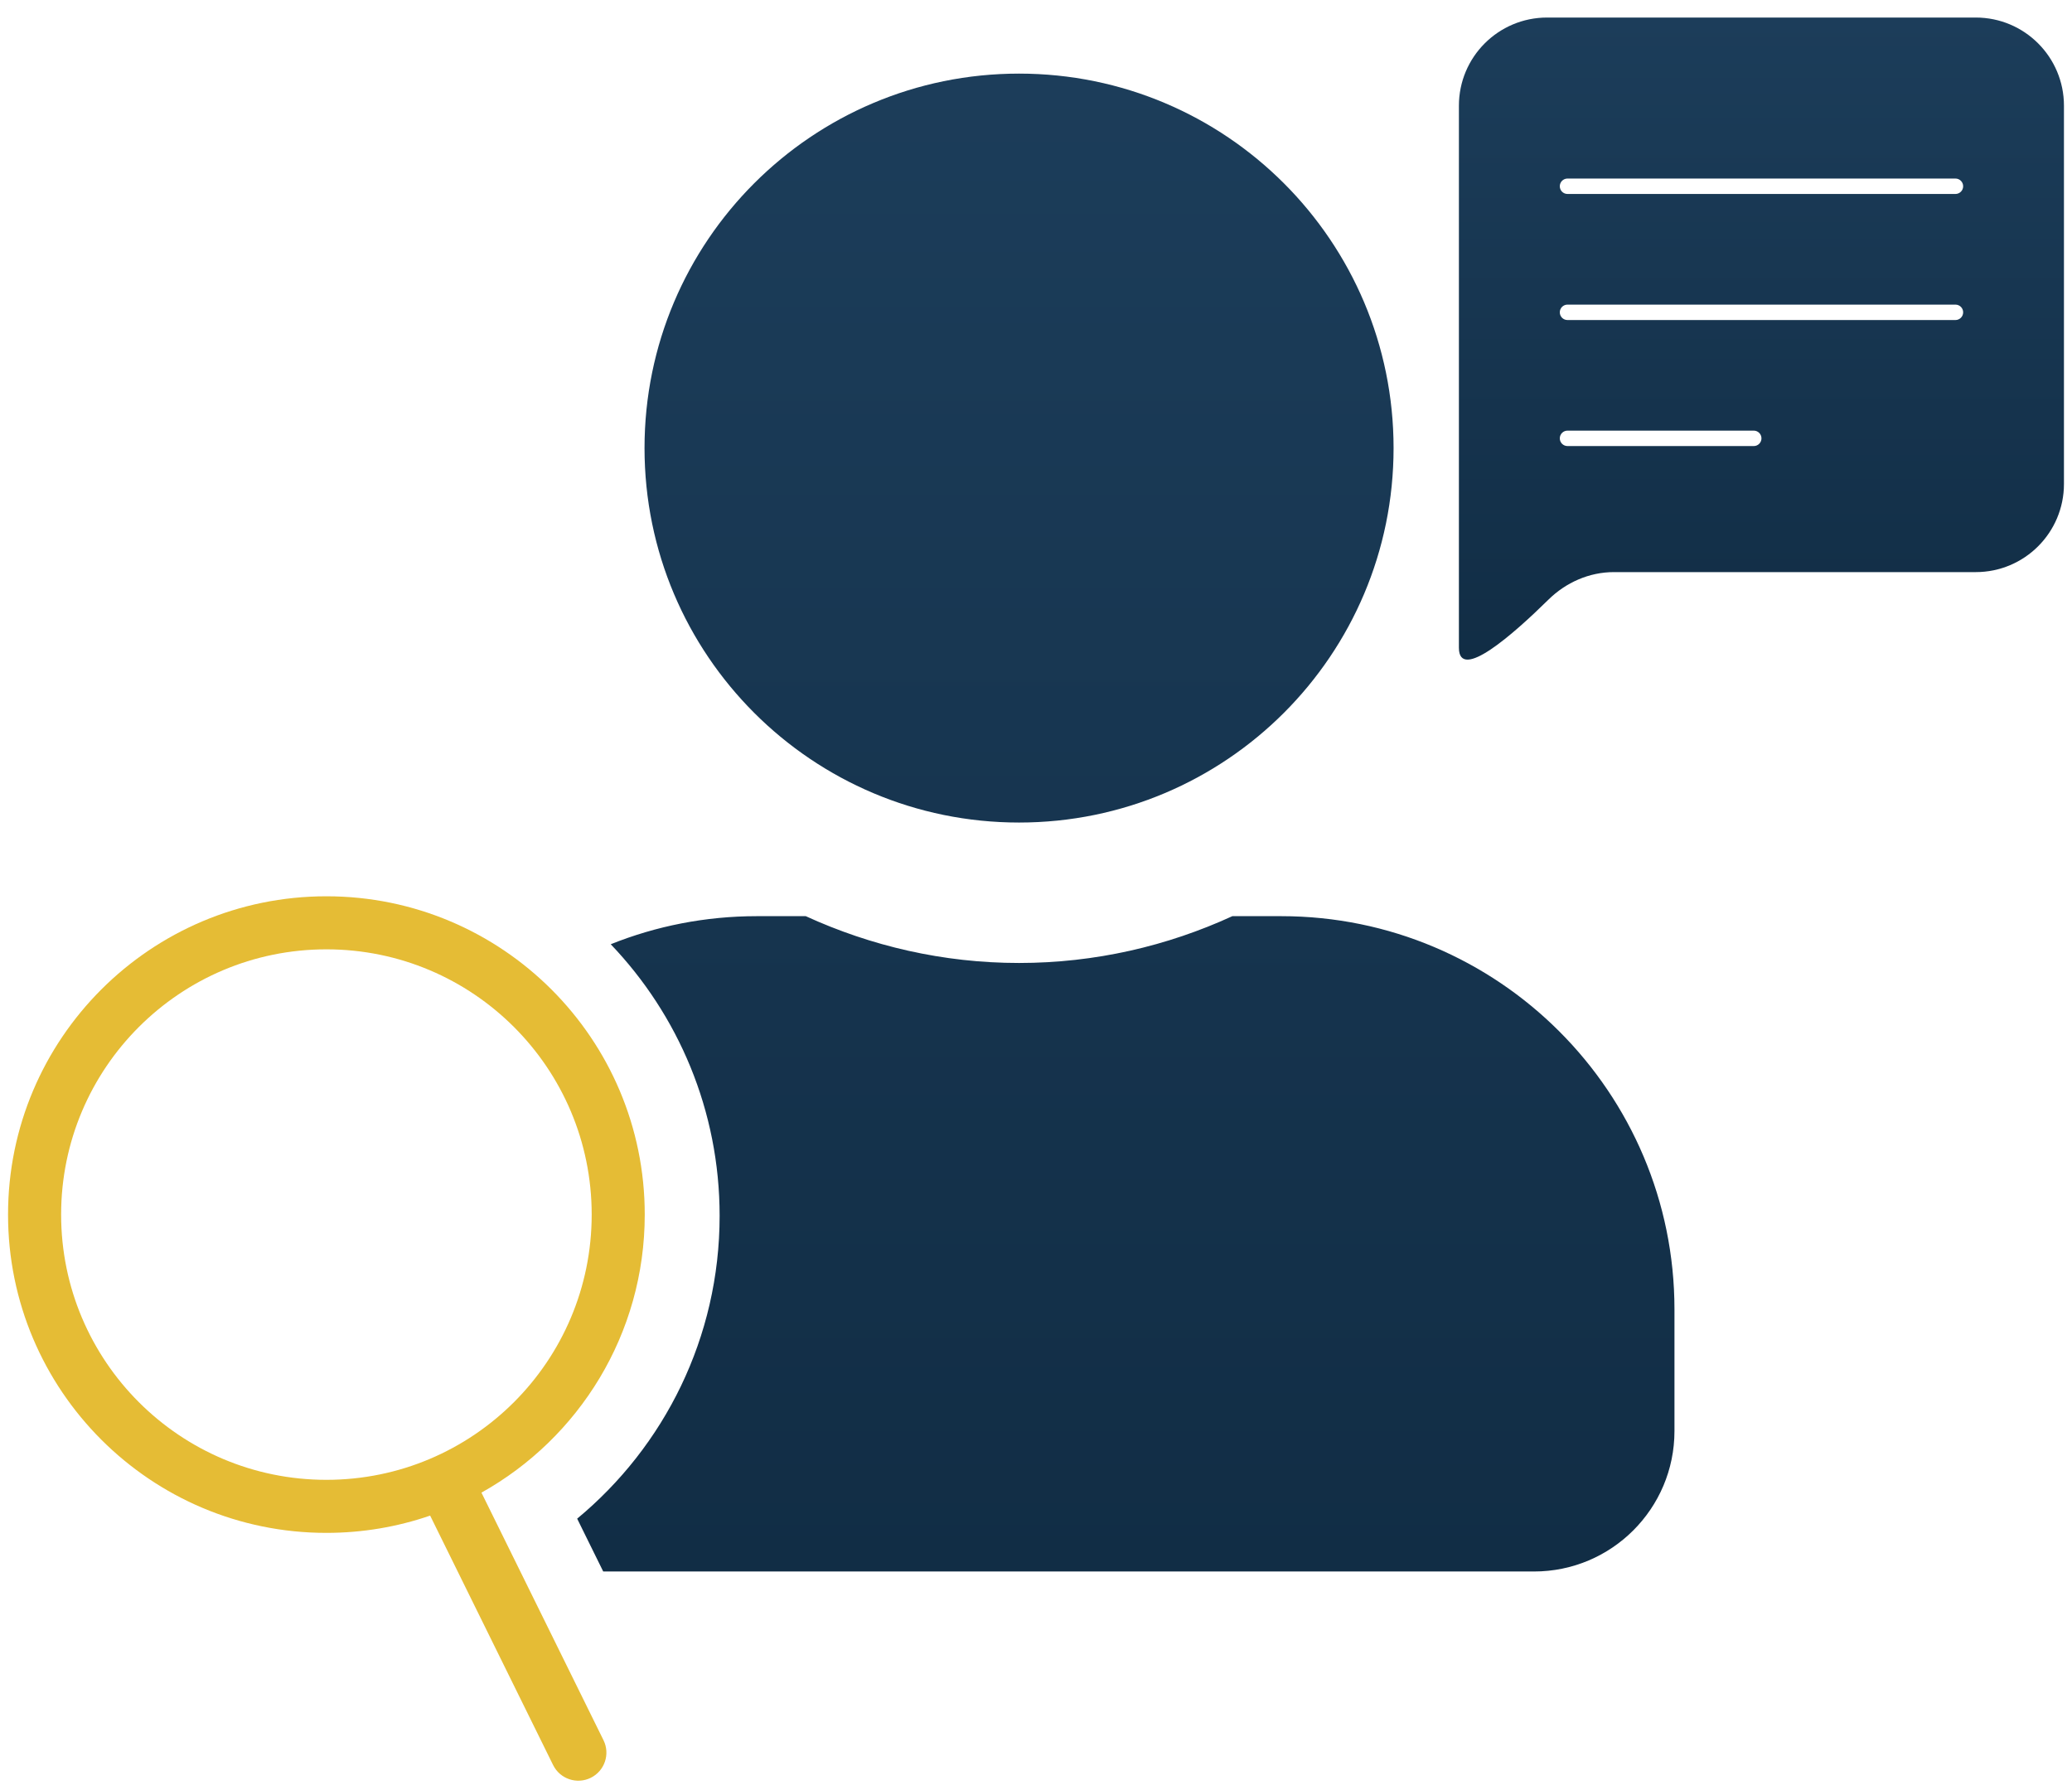
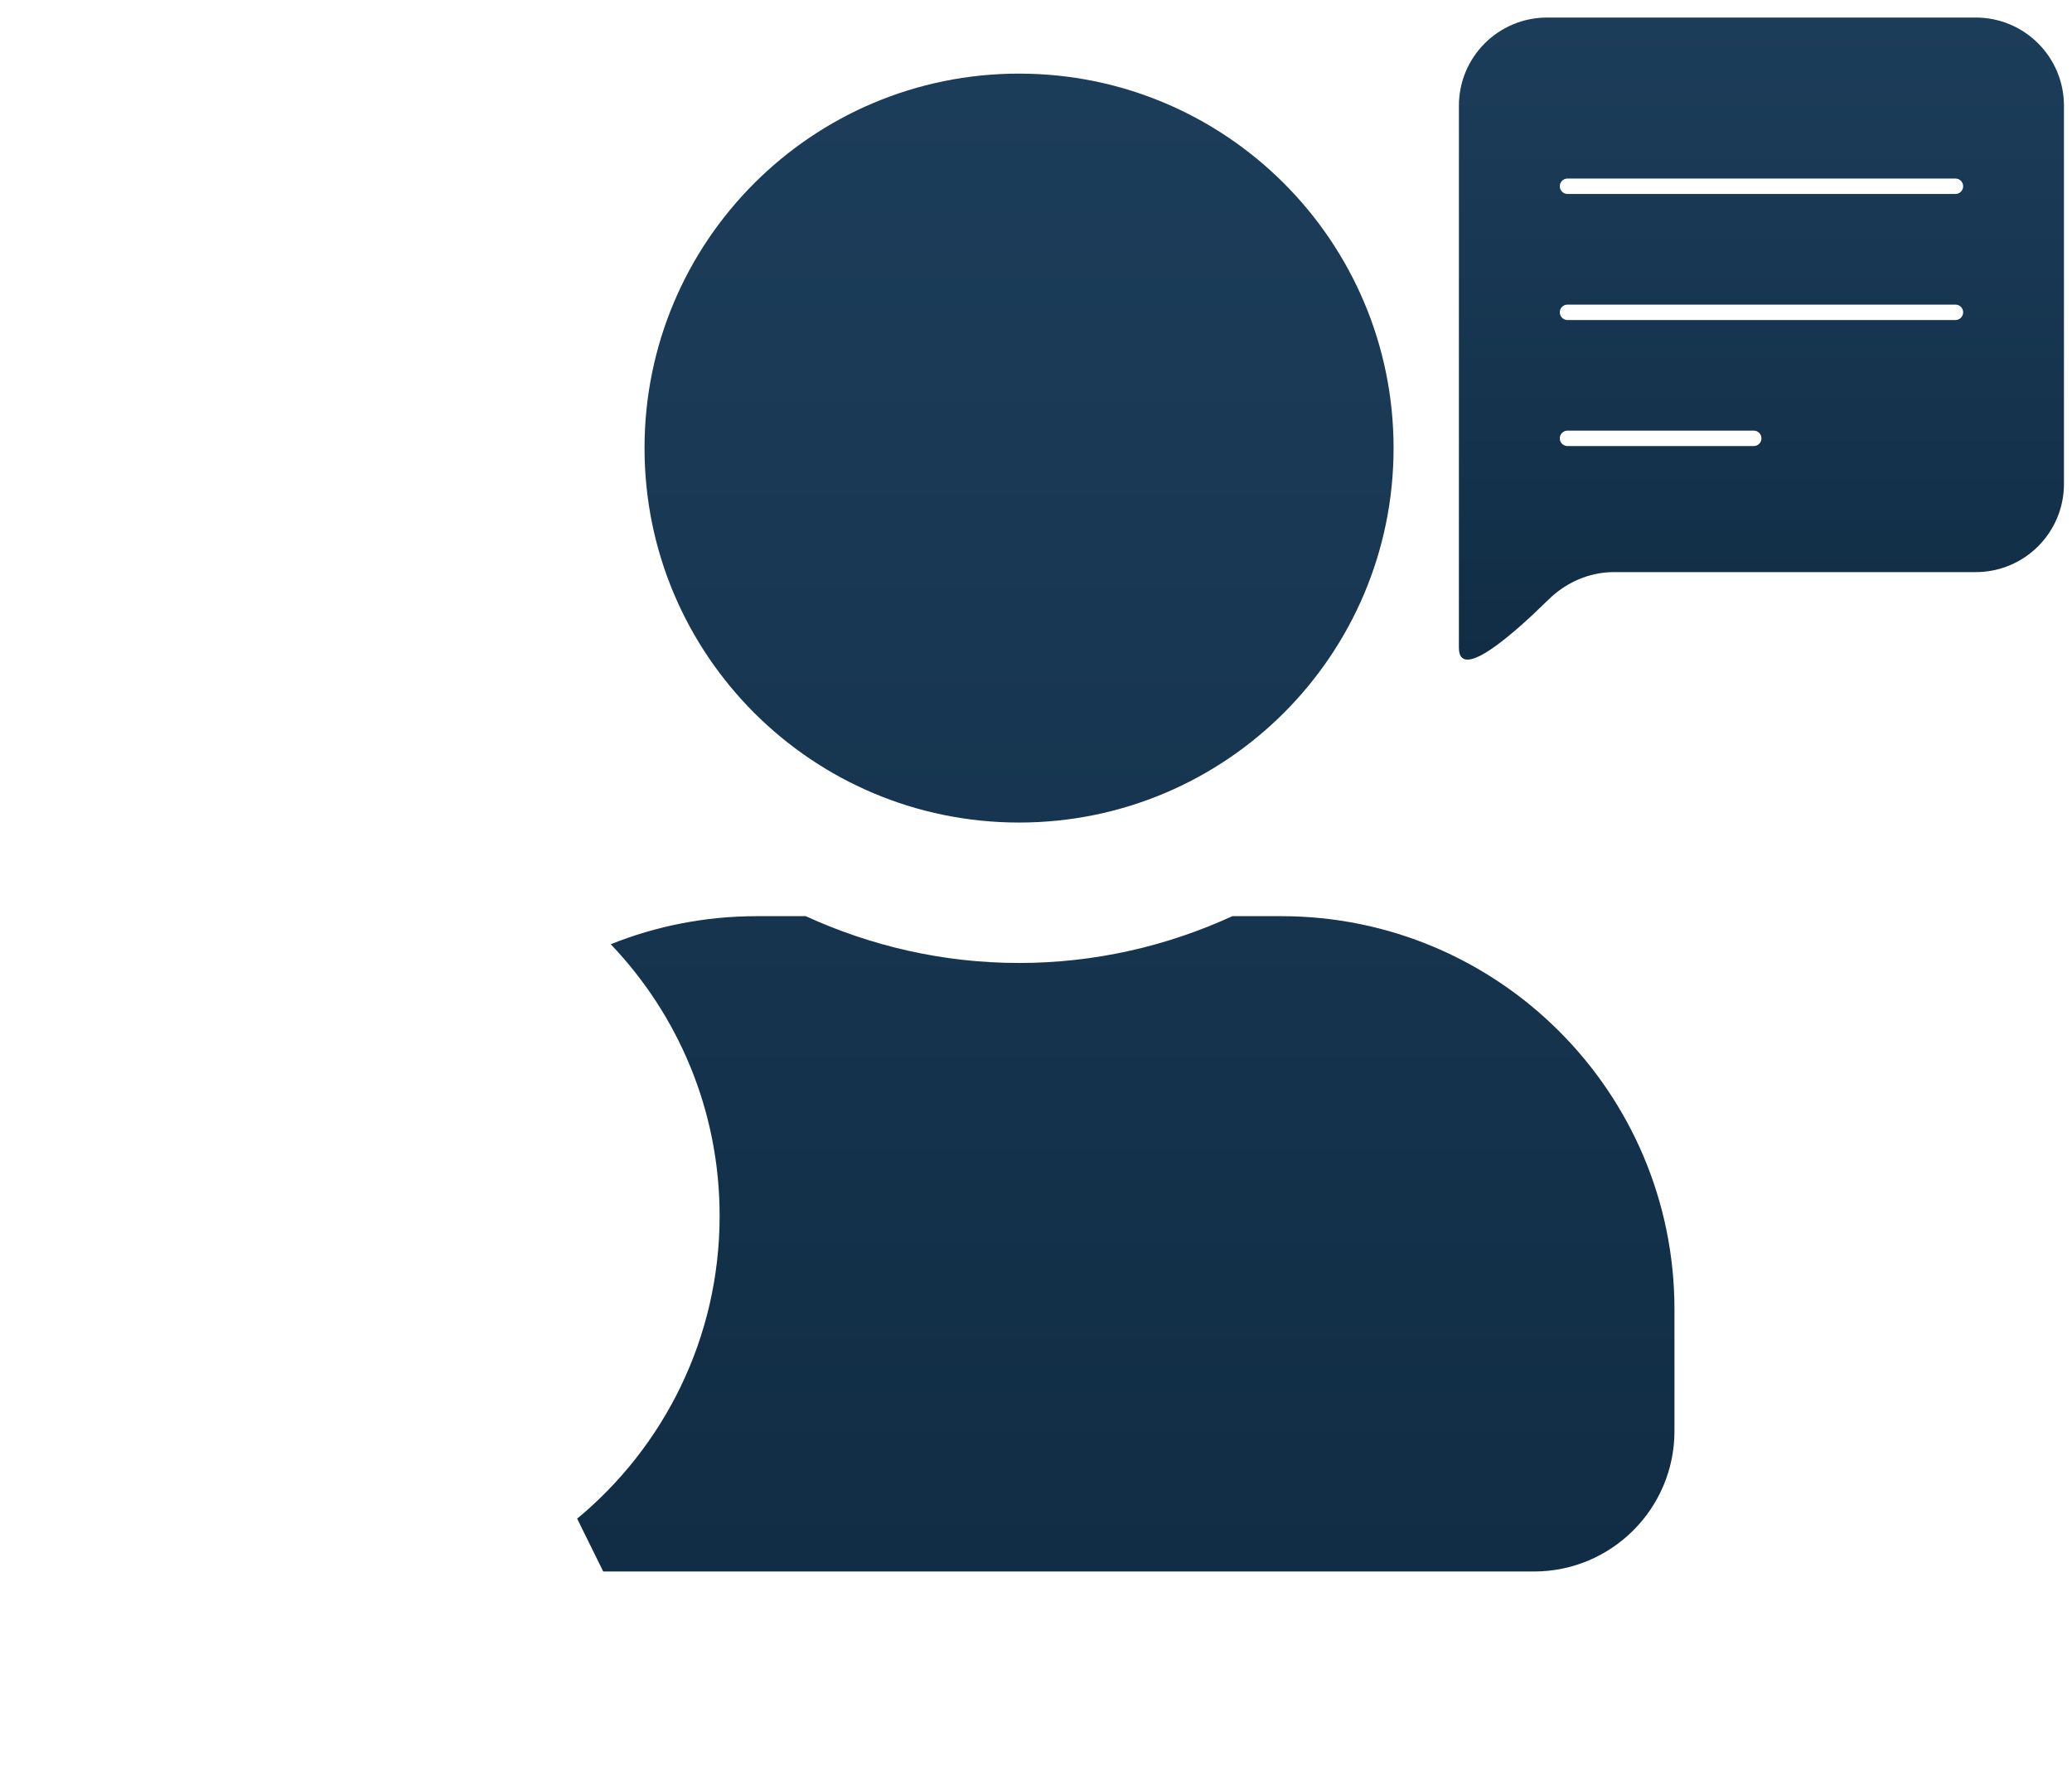
<svg xmlns="http://www.w3.org/2000/svg" width="94" height="81" viewBox="0 0 94 81" fill="none">
  <path fill-rule="evenodd" clip-rule="evenodd" d="M63.222 20.33C63.222 29.715 55.616 37.321 46.231 37.321C36.846 37.321 29.24 29.715 29.24 20.33C29.24 10.946 36.846 3.34 46.231 3.34C55.616 3.34 63.222 10.946 63.222 20.33ZM75.965 64.931C75.965 68.449 73.111 71.303 69.594 71.303H27.366L26.184 68.906C30.128 65.637 32.647 60.697 32.647 55.165C32.647 50.386 30.767 46.045 27.707 42.843C29.757 42.021 31.995 41.569 34.337 41.569H36.554C39.514 42.923 42.78 43.693 46.231 43.693C49.682 43.693 52.961 42.923 55.908 41.569H58.125C67.974 41.569 75.965 49.56 75.965 59.41V64.931Z" fill="url(#paint0_linear_118_144)" />
  <path fill-rule="evenodd" clip-rule="evenodd" d="M70.186 0.796C67.977 0.796 66.186 2.587 66.186 4.796V20.239V29.389C66.186 30.962 68.683 28.748 70.243 27.212C71.038 26.428 72.099 25.958 73.216 25.958H89.635C91.844 25.958 93.635 24.167 93.635 21.958V4.796C93.635 2.587 91.844 0.796 89.635 0.796H70.186ZM71.113 8.101C70.919 8.101 70.763 8.258 70.763 8.451C70.763 8.644 70.919 8.801 71.113 8.801H88.712C88.905 8.801 89.062 8.644 89.062 8.451C89.062 8.258 88.905 8.101 88.712 8.101H71.113ZM71.113 13.821C70.919 13.821 70.763 13.977 70.763 14.171C70.763 14.364 70.919 14.521 71.113 14.521H88.712C88.905 14.521 89.062 14.364 89.062 14.171C89.062 13.977 88.905 13.821 88.712 13.821H71.113ZM70.763 19.889C70.763 19.696 70.919 19.539 71.113 19.539H79.562C79.756 19.539 79.912 19.696 79.912 19.889C79.912 20.082 79.756 20.239 79.562 20.239H71.113C70.919 20.239 70.763 20.082 70.763 19.889Z" fill="url(#paint1_linear_118_144)" />
-   <path fill-rule="evenodd" clip-rule="evenodd" d="M19.514 68.767C18.039 69.275 16.455 69.551 14.807 69.551C6.831 69.551 0.365 63.085 0.365 55.109C0.365 47.133 6.831 40.667 14.807 40.667C22.784 40.667 29.25 47.133 29.25 55.109C29.25 60.532 26.262 65.256 21.842 67.725L27.379 78.958C27.691 79.589 27.431 80.353 26.8 80.664C26.169 80.975 25.405 80.716 25.093 80.085L19.514 68.767ZM26.843 55.109C26.843 61.756 21.455 67.144 14.808 67.144C8.161 67.144 2.773 61.756 2.773 55.109C2.773 48.462 8.161 43.074 14.808 43.074C21.455 43.074 26.843 48.462 26.843 55.109Z" fill="#E5BC35" />
  <defs>
    <linearGradient id="paint0_linear_118_144" x1="51.075" y1="3.339" x2="51.075" y2="71.303" gradientUnits="userSpaceOnUse">
      <stop stop-color="#1C3D5A" />
      <stop offset="1" stop-color="#112D45" />
    </linearGradient>
    <linearGradient id="paint1_linear_118_144" x1="79.91" y1="0.796" x2="79.91" y2="29.929" gradientUnits="userSpaceOnUse">
      <stop stop-color="#1C3D5A" />
      <stop offset="1" stop-color="#112D45" />
    </linearGradient>
  </defs>
</svg>